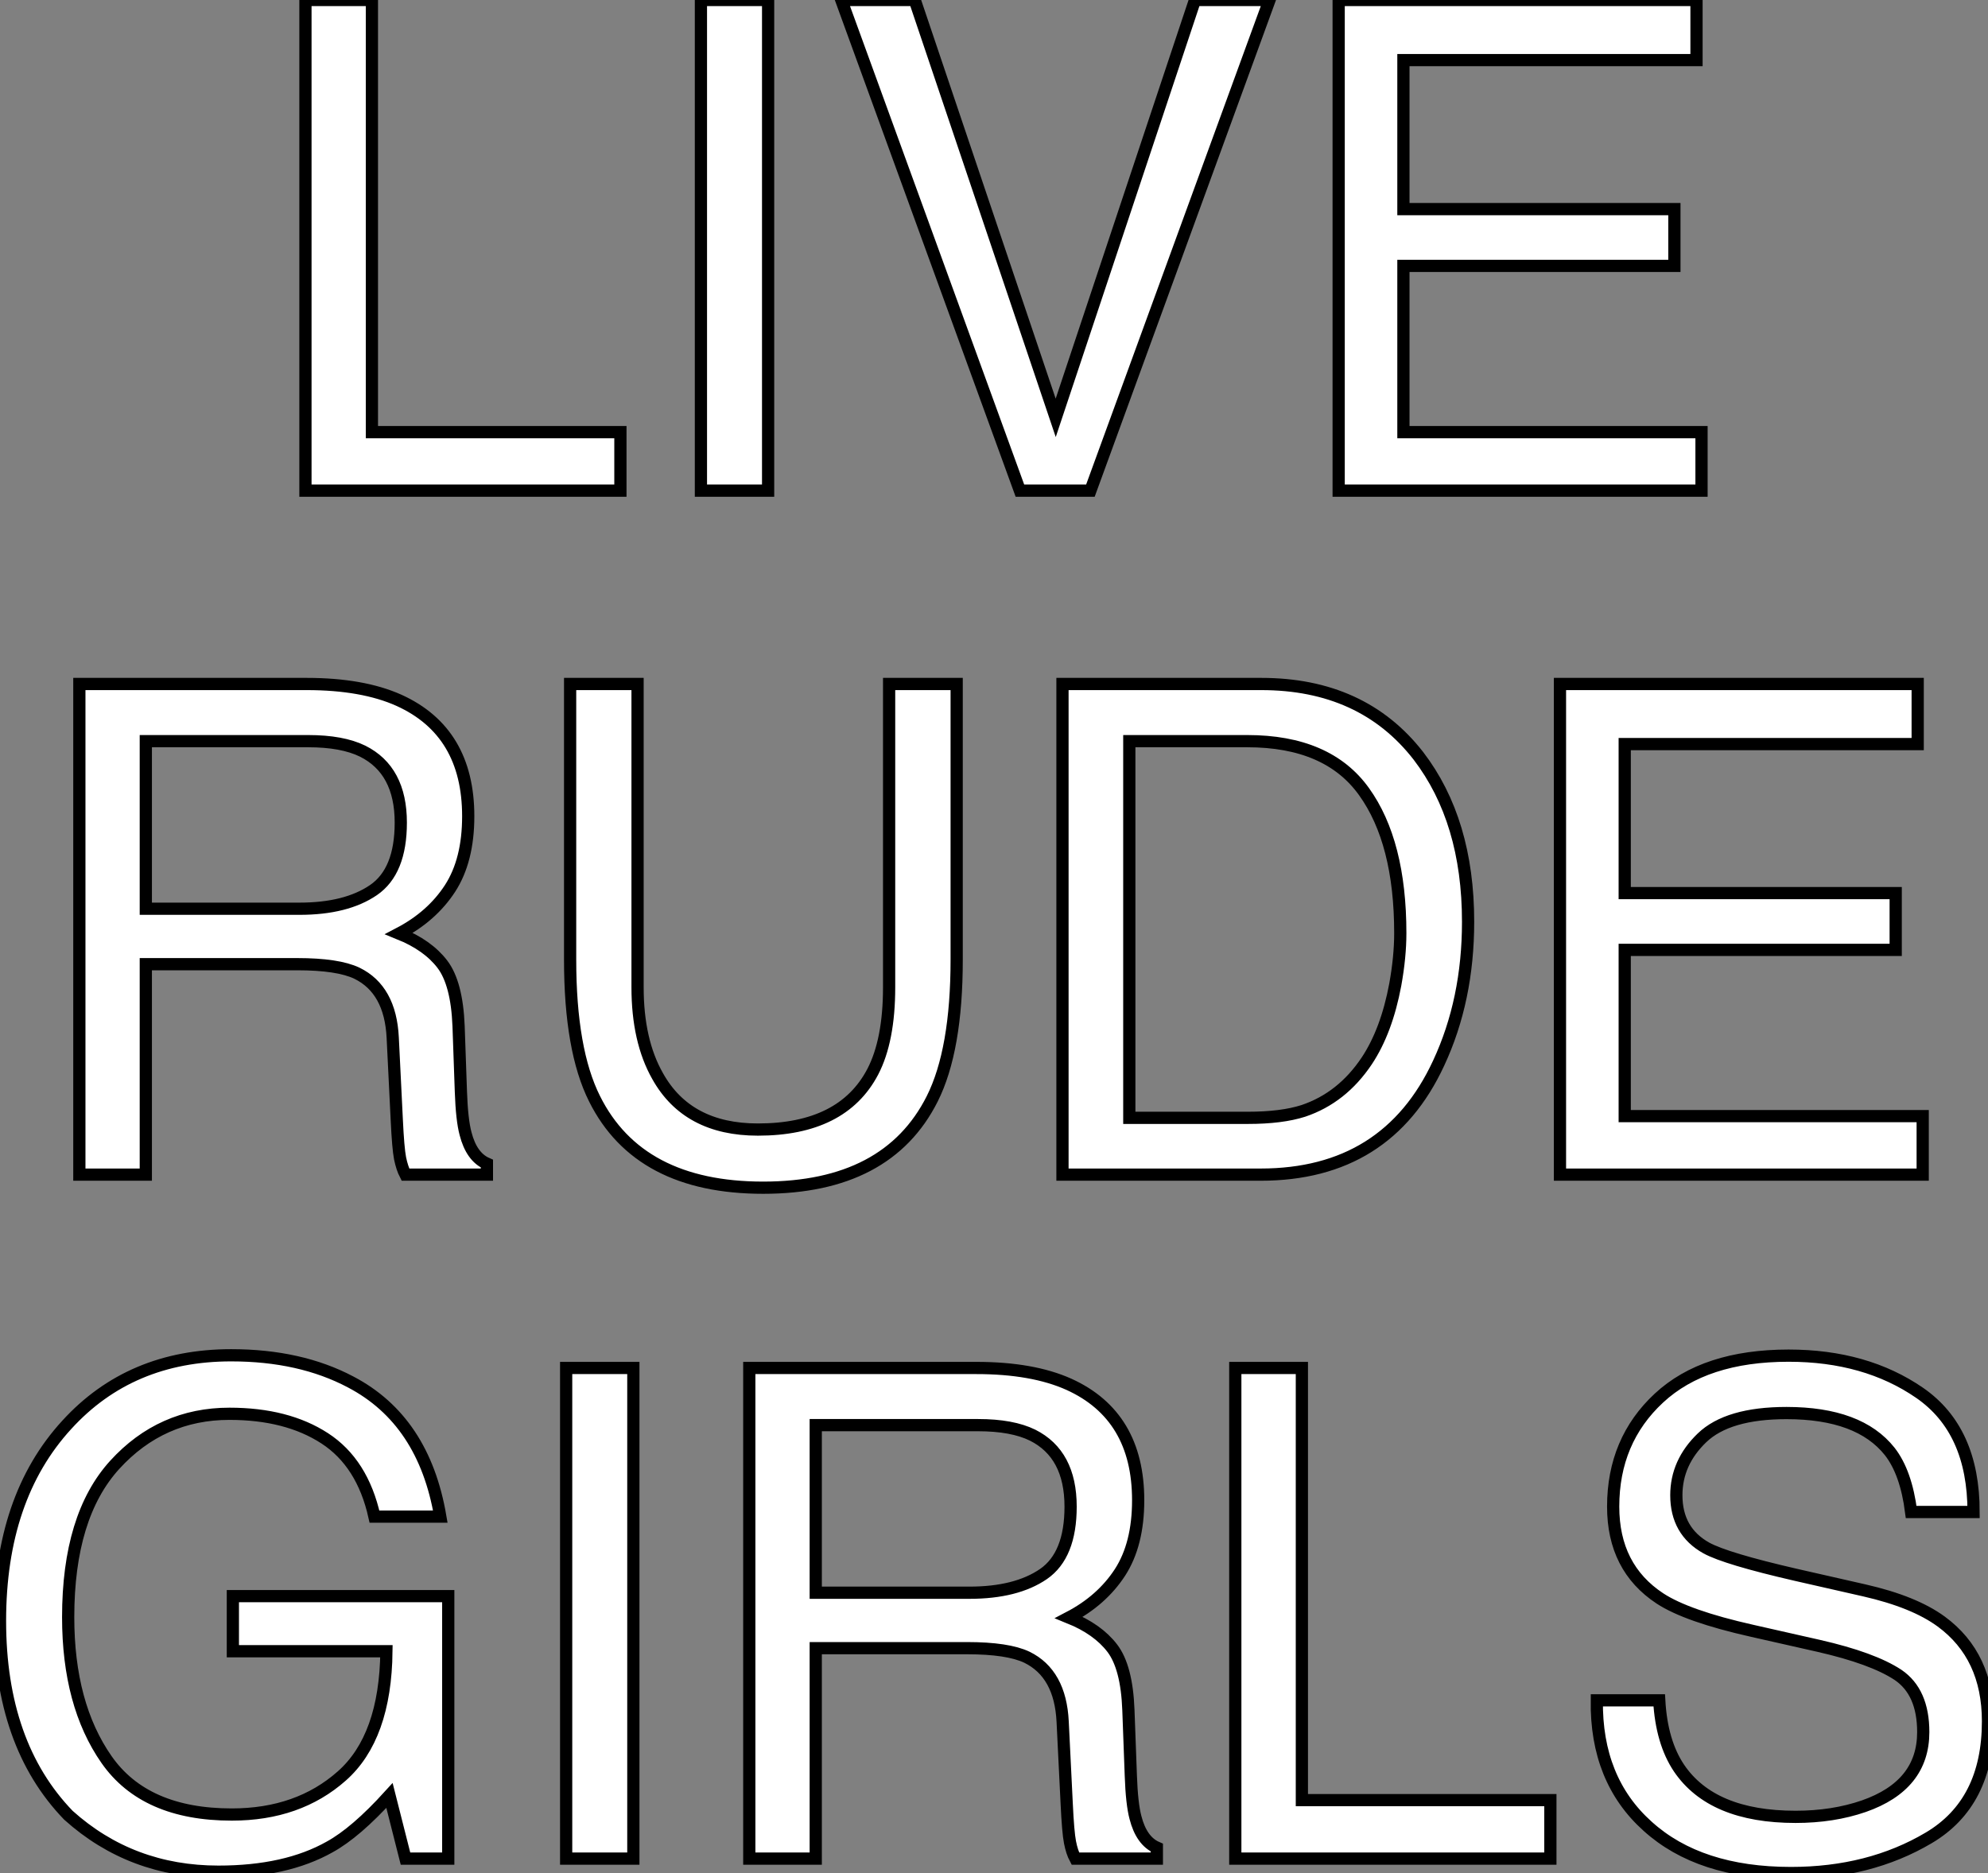
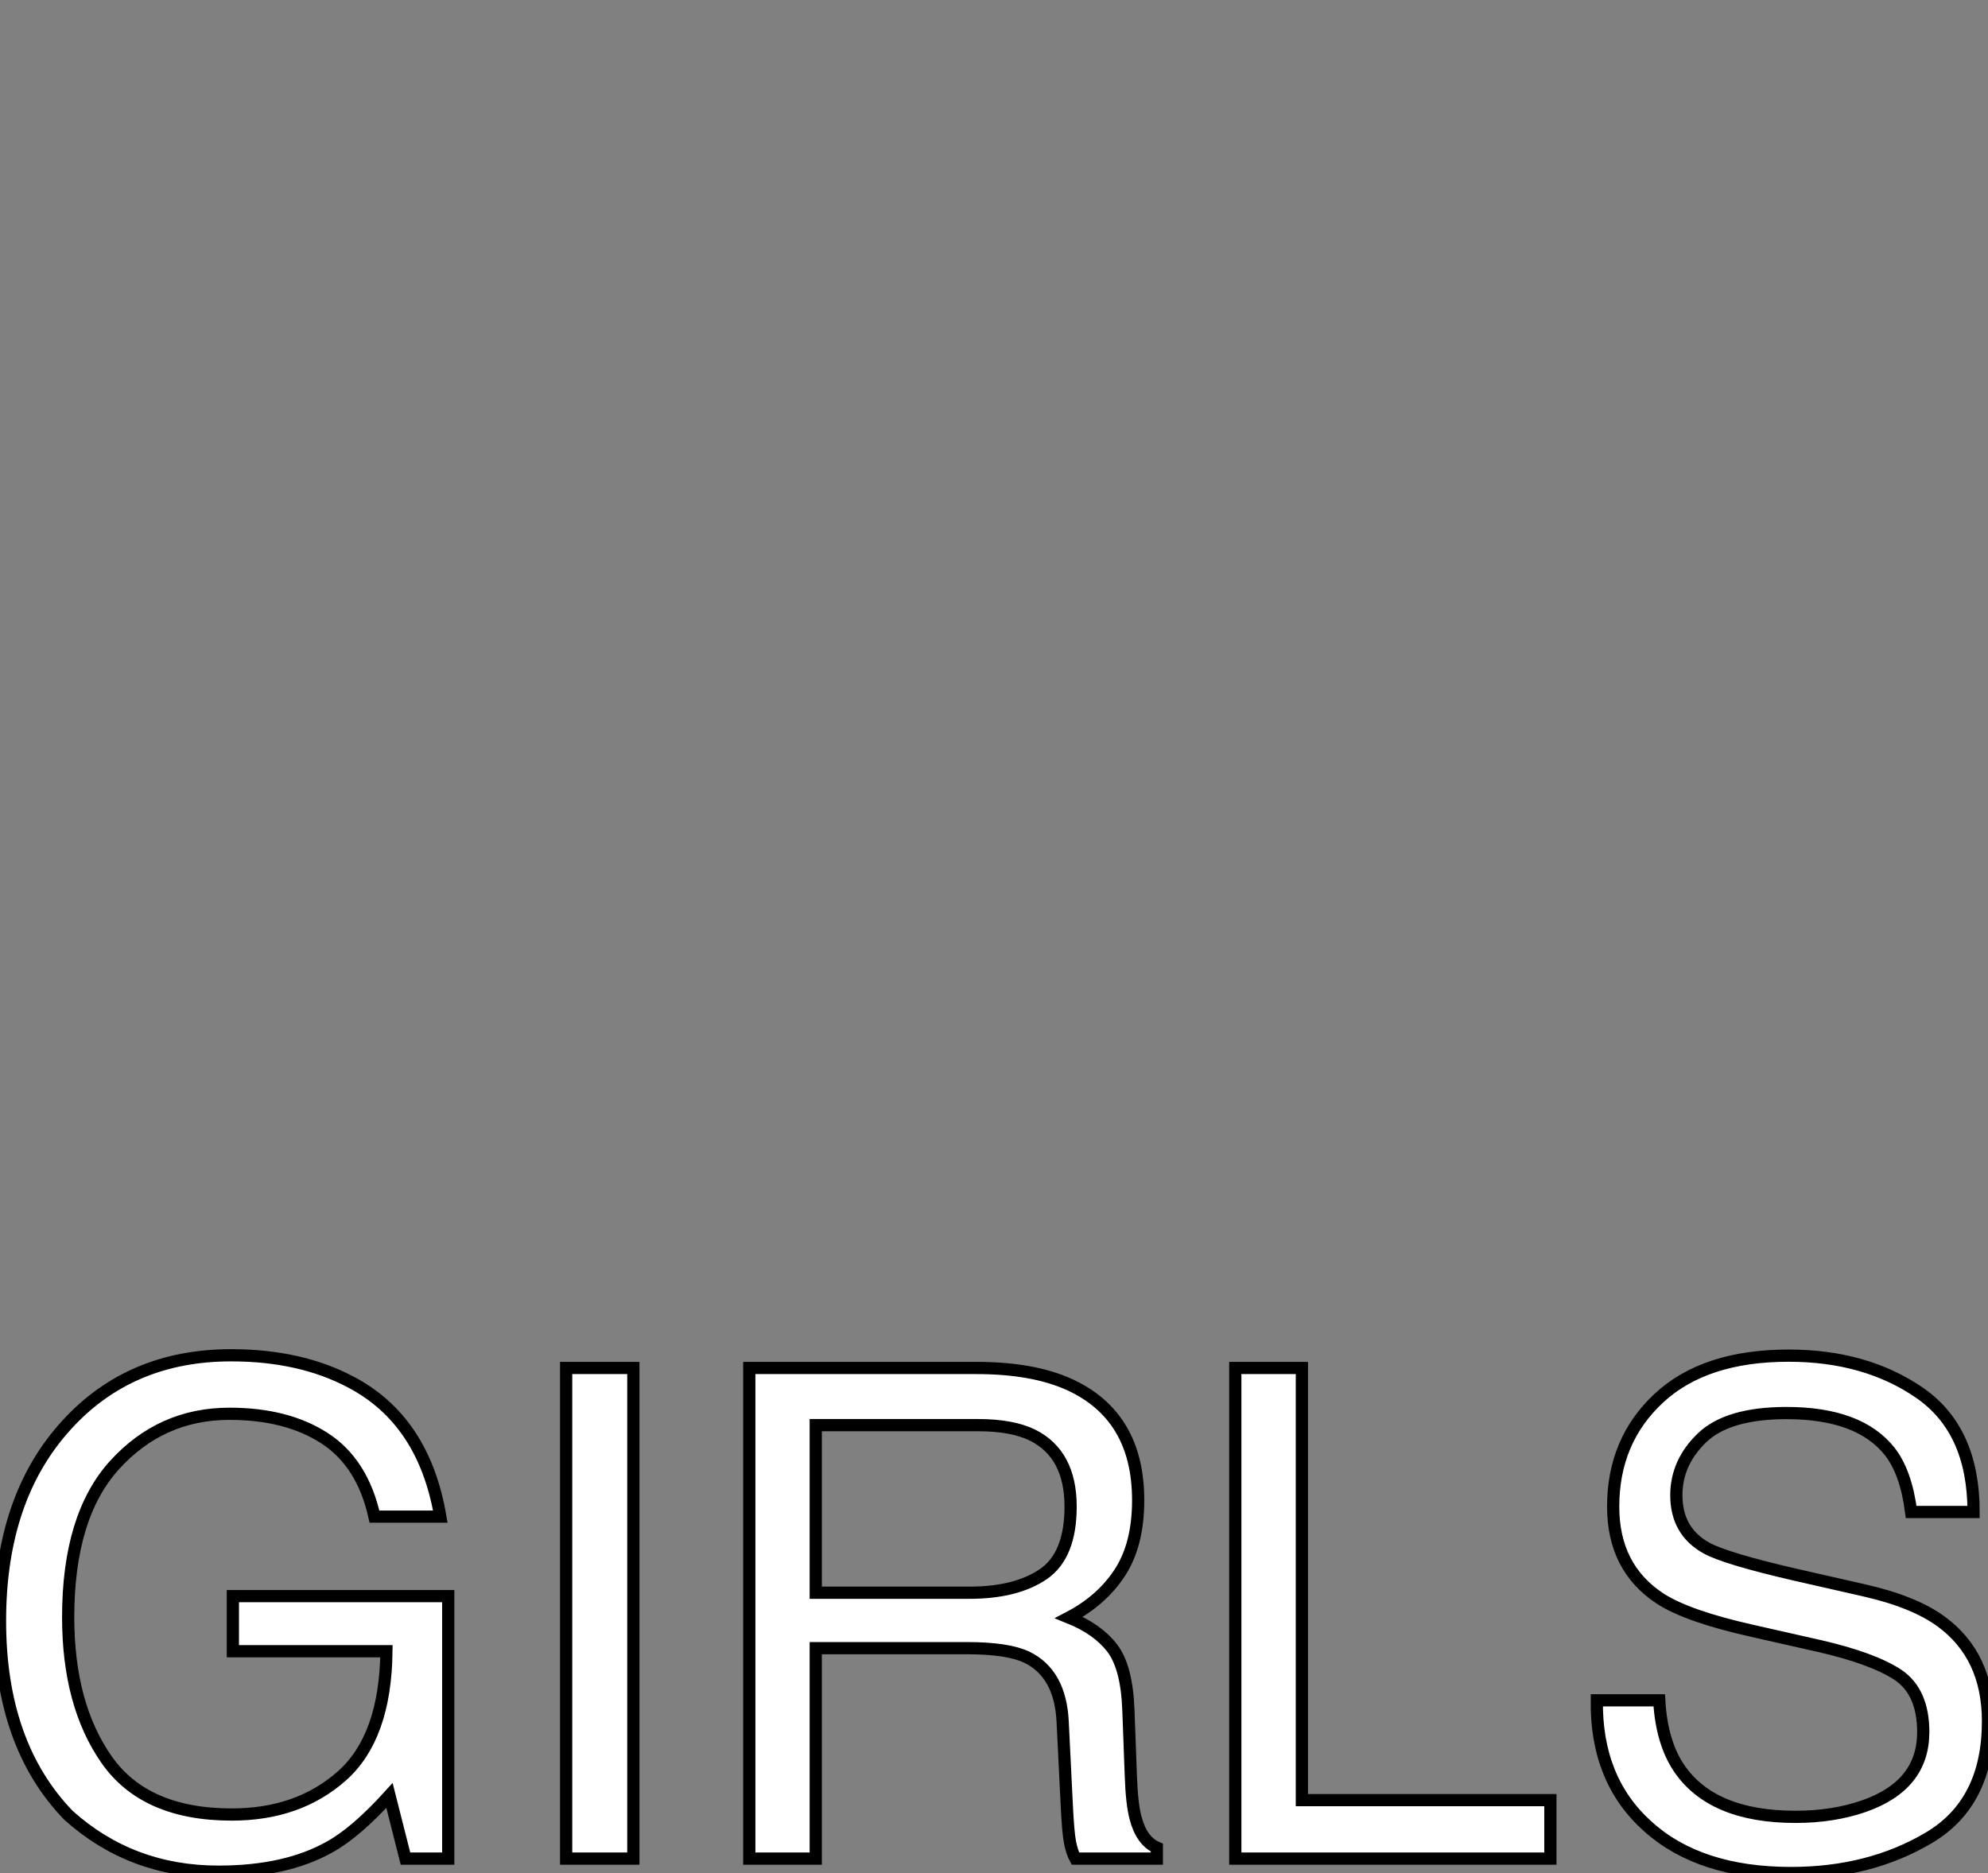
<svg xmlns="http://www.w3.org/2000/svg" viewBox="2.003 7.842 162.72 153.35">
  <rect x="2.003" y="7.842" width="162.72" height="153.35" fill="#808080" stroke="none" />
-   <path d="M4.27 0L4.27-40.17L9.71-40.17L9.71-4.79L30.05-4.79L30.05 0L4.27 0ZM36.64 0L36.64-40.17L42.14-40.17L42.14 0L36.64 0ZM48.13-40.17L54.14-40.17L65.68-5.96L77.08-40.17L83.18-40.17L68.52 0L62.75 0L48.13-40.17ZM88.84 0L88.84-40.17L118.13-40.17L118.13-35.25L94.14-35.25L94.14-23.05L116.32-23.05L116.32-18.40L94.14-18.40L94.14-4.79L118.54-4.79L118.54 0L88.84 0ZM103.69-40.17L103.69-40.17Z" fill="white" stroke="black" transform="translate(23 0) scale(1 1) translate(-0.266 48.012)" />
-   <path d="M10.36-21.77L22.94-21.77Q26.77-21.77 29.00-23.30Q31.23-24.83 31.23-28.82L31.23-28.82Q31.23-33.11 28.11-34.67L28.11-34.67Q26.44-35.49 23.65-35.49L23.65-35.49L10.36-35.49L10.36-21.77ZM4.92 0L4.92-40.17L23.52-40.17Q28.11-40.17 31.09-38.83L31.09-38.83Q36.75-36.26 36.75-29.34L36.75-29.34Q36.75-25.73 35.26-23.43Q33.77-21.14 31.09-19.74L31.09-19.74Q33.44-18.79 34.63-17.23Q35.82-15.67 35.96-12.17L35.96-12.17L36.15-6.78Q36.23-4.48 36.53-3.36L36.53-3.36Q37.02-1.45 38.28-0.90L38.28-0.90L38.28 0L31.61 0Q31.34-0.52 31.17-1.34Q31.01-2.16 30.90-4.51L30.90-4.51L30.57-11.21Q30.38-15.15 27.64-16.49L27.64-16.49Q26.09-17.23 22.75-17.23L22.75-17.23L10.36-17.23L10.36 0L4.92 0ZM45.09-40.17L50.61-40.17L50.61-15.34Q50.61-10.96 52.25-8.07L52.25-8.07Q54.69-3.69 60.46-3.69L60.46-3.69Q67.38-3.69 69.86-8.42L69.86-8.42Q71.20-10.99 71.20-15.34L71.20-15.34L71.20-40.17L76.73-40.17L76.73-17.61Q76.73-10.20 74.73-6.21L74.73-6.21Q71.07 1.07 60.89 1.07L60.89 1.07Q50.72 1.07 47.09-6.21L47.09-6.21Q45.09-10.20 45.09-17.61L45.09-17.61L45.09-40.17ZM60.92-40.17L60.92-40.17ZM90.86-4.65L100.57-4.65Q103.33-4.65 105.11-5.22L105.11-5.22Q108.28-6.29 110.30-9.32L110.30-9.32Q111.92-11.76 112.63-15.56L112.63-15.56Q113.04-17.83 113.04-19.77L113.04-19.77Q113.04-27.23 110.07-31.36Q107.11-35.49 100.52-35.49L100.52-35.49L90.86-35.49L90.86-4.65ZM85.39 0L85.39-40.17L101.66-40.17Q109.95-40.17 114.52-34.29L114.52-34.29Q118.59-28.98 118.59-20.70L118.59-20.70Q118.59-14.30 116.18-9.13L116.18-9.13Q111.95 0 101.61 0L101.61 0L85.39 0ZM126.11 0L126.11-40.17L155.39-40.17L155.39-35.25L131.41-35.25L131.41-23.05L153.59-23.05L153.59-18.40L131.41-18.40L131.41-4.79L155.80-4.79L155.80 0L126.11 0ZM140.96-40.17L140.96-40.17Z" fill="white" stroke="black" transform="translate(4.5 56) scale(1 1) translate(-0.922 48.012)" />
  <path d="M21.63-41.21Q27.29-41.21 31.42-39.02L31.42-39.02Q37.41-35.88 38.75-28L38.75-28L33.36-28Q32.38-32.40 29.29-34.41Q26.20-36.42 21.49-36.42L21.49-36.42Q15.91-36.42 12.10-32.24Q8.29-28.05 8.29-19.77L8.29-19.77Q8.29-12.61 11.43-8.11Q14.57-3.61 21.68-3.61L21.68-3.61Q27.13-3.61 30.69-6.77Q34.26-9.93 34.34-16.98L34.34-16.98L21.77-16.98L21.77-21.49L39.40-21.49L39.40 0L35.90 0L34.59-5.17Q31.83-2.13 29.70-0.96L29.70-0.96Q26.11 1.07 20.59 1.07L20.59 1.07Q13.45 1.07 8.31-3.55L8.31-3.55Q2.71-9.35 2.71-19.47L2.71-19.47Q2.71-29.56 8.18-35.52L8.18-35.52Q13.37-41.21 21.63-41.21L21.63-41.21ZM20.73-41.26L20.73-41.26ZM49.05 0L49.05-40.17L54.55-40.17L54.55 0L49.05 0ZM69.48-21.77L82.06-21.77Q85.89-21.77 88.12-23.30Q90.34-24.83 90.34-28.82L90.34-28.82Q90.34-33.11 87.23-34.67L87.23-34.67Q85.56-35.49 82.77-35.49L82.77-35.49L69.48-35.49L69.48-21.77ZM64.04 0L64.04-40.17L82.63-40.17Q87.23-40.17 90.21-38.83L90.21-38.83Q95.87-36.26 95.87-29.34L95.87-29.34Q95.87-25.73 94.38-23.43Q92.89-21.14 90.21-19.74L90.21-19.74Q92.56-18.79 93.75-17.23Q94.94-15.67 95.07-12.17L95.07-12.17L95.27-6.78Q95.35-4.48 95.65-3.36L95.65-3.36Q96.14-1.45 97.40-0.90L97.40-0.90L97.40 0L90.73 0Q90.45-0.52 90.29-1.34Q90.13-2.16 90.02-4.51L90.02-4.51L89.69-11.21Q89.50-15.15 86.76-16.49L86.76-16.49Q85.20-17.23 81.87-17.23L81.87-17.23L69.48-17.23L69.48 0L64.04 0ZM103.82 0L103.82-40.17L109.27-40.17L109.27-4.79L129.61-4.79L129.61 0L103.82 0ZM133.41-12.96L138.52-12.96Q138.71-9.54 140.14-7.41L140.14-7.41Q142.84-3.42 149.68-3.42L149.68-3.42Q152.74-3.42 155.26-4.29L155.26-4.29Q160.13-5.99 160.13-10.36L160.13-10.36Q160.13-13.64 158.07-15.04L158.07-15.04Q156.00-16.41 151.57-17.42L151.57-17.42L146.13-18.65Q140.79-19.85 138.58-21.30L138.58-21.30Q134.75-23.82 134.75-28.82L134.75-28.82Q134.75-34.23 138.50-37.71Q142.24-41.18 149.11-41.18L149.11-41.18Q155.42-41.18 159.84-38.13Q164.25-35.08 164.25-28.38L164.25-28.38L159.14-28.38Q158.73-31.61 157.39-33.33L157.39-33.33Q154.90-36.48 148.94-36.48L148.94-36.48Q144.13-36.48 142.02-34.45Q139.92-32.43 139.92-29.75L139.92-29.75Q139.92-26.80 142.38-25.43L142.38-25.43Q143.99-24.55 149.68-23.24L149.68-23.24L155.31-21.96Q159.39-21.03 161.60-19.41L161.60-19.41Q165.43-16.60 165.43-11.24L165.43-11.24Q165.43-4.57 160.58-1.70Q155.72 1.18 149.30 1.18L149.30 1.18Q141.80 1.18 137.57-2.65L137.57-2.65Q133.33-6.45 133.41-12.96L133.41-12.96ZM149.52-41.26L149.52-41.26Z" fill="white" stroke="black" transform="translate(0 112) scale(1 1) translate(-0.707 48.012)" />
</svg>